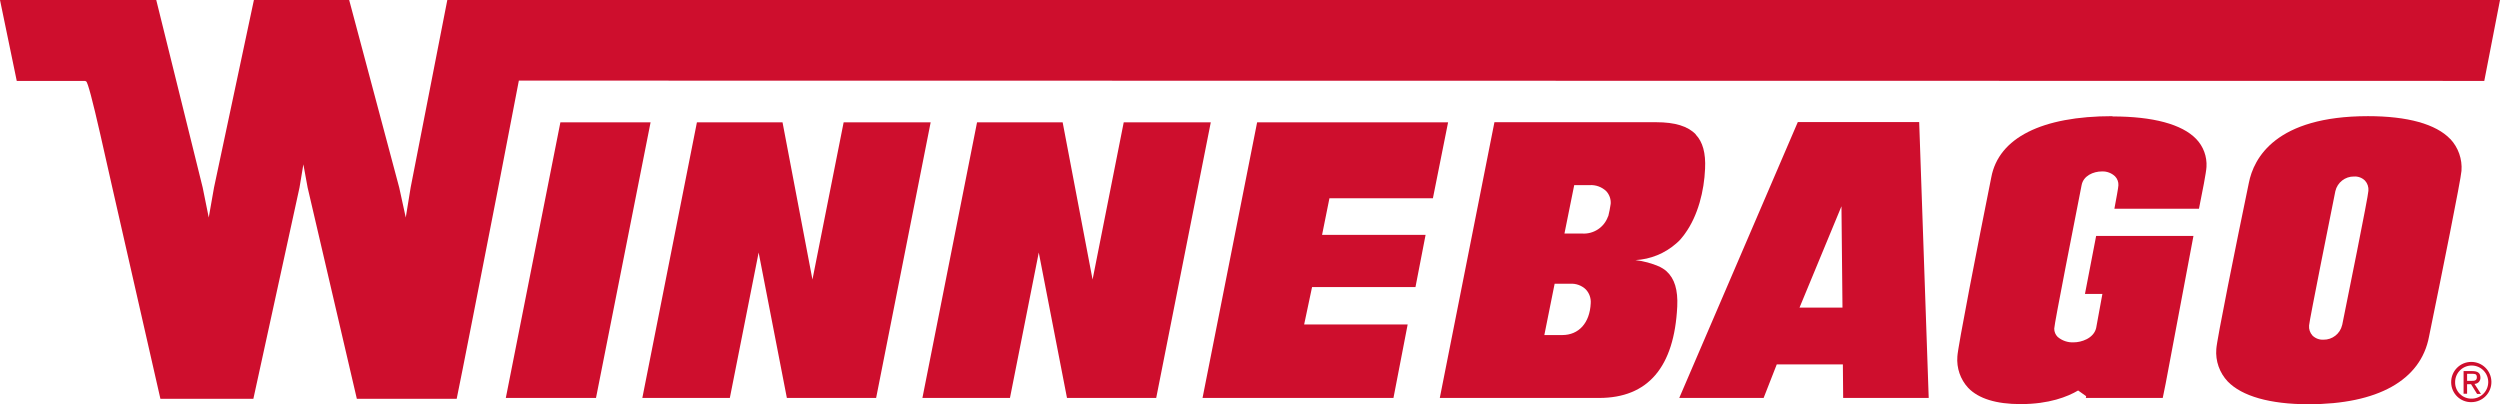
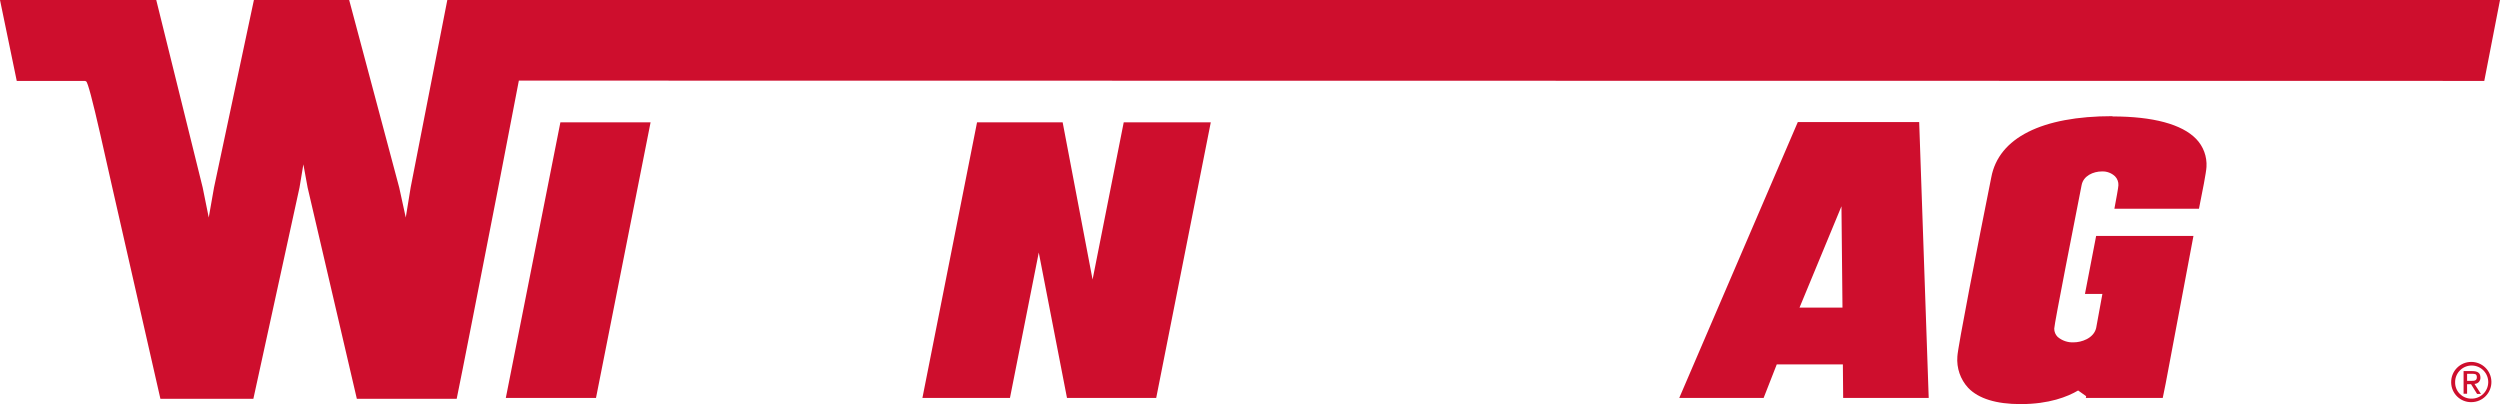
<svg xmlns="http://www.w3.org/2000/svg" id="a" viewBox="0 0 512 82.79">
  <path d="m506.11,78c.59,0,1.15,0,1.15-.75s-.54-.69-1-.69h-1v1.44h.85Zm-.85,2.64h-.72v-4.64h1.8c1.1,0,1.65.4,1.65,1.33.04.67-.48,1.25-1.15,1.29-.02,0-.05,0-.07,0l1.33,2.06h-.79l-1.24-2h-.81v1.96Zm.85,1c1.87.05,3.43-1.43,3.48-3.3.05-1.87-1.43-3.43-3.3-3.48s-3.43,1.43-3.48,3.3c0,.03,0,.05,0,.08-.06,1.82,1.38,3.34,3.2,3.4.03,0,.07,0,.1,0m-4.11-3.36c-.02-2.28,1.8-4.14,4.08-4.16,2.28-.02,4.14,1.8,4.16,4.08.02,2.28-1.8,4.14-4.08,4.16-.01,0-.03,0-.04,0-2.25.03-4.09-1.77-4.12-4.02,0-.02,0-.04,0-.06" style="fill:#ce0e2d;" />
-   <polygon points="172.78 25.05 166.39 57.25 160.26 25.05 142.73 25.05 131.55 81.5 149.47 81.5 155.37 51.72 161.15 81.5 179.43 81.5 190.6 25.05 172.78 25.05" style="fill:#ce0e2d;" />
  <polygon points="230.14 25.05 223.76 57.25 217.63 25.05 200.1 25.05 188.91 81.5 206.84 81.5 212.74 51.72 218.52 81.5 236.79 81.5 247.97 25.05 230.14 25.05" style="fill:#ce0e2d;" />
  <polygon points="103.59 81.5 122.06 81.5 133.24 25.05 114.77 25.05 103.59 81.5" style="fill:#ce0e2d;" />
-   <polygon points="293.46 40.6 296.57 25.05 257.46 25.05 246.28 81.5 285.38 81.5 288.29 66.45 267.09 66.45 268.71 58.79 289.89 58.79 291.96 48.1 270.76 48.1 272.27 40.6 293.46 40.6" style="fill:#ce0e2d;" />
-   <path d="m479.67,66.57h0c-.41,1.78-2.01,3.03-3.83,3-.83.04-1.63-.26-2.23-.83-.52-.57-.78-1.32-.71-2.09.06-1,4.49-23.08,5.38-27.5.41-1.78,2.01-3.03,3.83-3,.83-.05,1.64.25,2.23.83.52.56.78,1.32.71,2.09,0,1-4.48,23.08-5.37,27.49m22.14-38.08c-2.94-3.08-8.76-4.69-16.86-4.69-18.88,0-23.4,8.57-24.4,13.68-2.64,12.72-6.58,32.24-6.66,34-.2,2.45.65,4.87,2.34,6.66,2.9,3,8.63,4.66,16.54,4.66,14.18,0,23-4.91,24.68-13.84,2.62-12.76,6.54-32.26,6.65-33.95.19-2.41-.65-4.79-2.3-6.55" style="fill:#ce0e2d;" />
  <path d="m432.64,23.79c-14.48,0-23.3,4.44-24.82,12.5-2.77,13.8-6.89,34.93-6.95,36.71-.19,2.36.61,4.7,2.22,6.44,2.13,2.21,5.75,3.32,10.73,3.32,5.84,0,9.64-1.52,11.78-2.79l1.65,1.17-.07.36h15.75l.61-3,5.68-30.18h-19.93l-2.29,11.88h3.57l-1.28,7c-.54,2.15-3.08,2.91-4.57,2.91-1.2.07-2.39-.33-3.31-1.11-.46-.45-.71-1.07-.7-1.71,0-.93,4.3-22.7,5.6-29.35.35-1.94,2.4-2.83,4.17-2.83.99-.04,1.96.32,2.68,1,.48.49.73,1.16.69,1.84,0,.42-.45,2.81-.82,4.8h17.32c.66-3.21,1.51-7.61,1.54-8.56.13-2.13-.64-4.22-2.13-5.75-2.91-3-8.83-4.59-17.12-4.59" style="fill:#ce0e2d;" />
-   <path d="m329.33,44.31h0c-.77,2.23-2.94,3.67-5.3,3.52h-3.63l2-9.92h3.19c1.24-.07,2.46.38,3.36,1.23.65.7.99,1.64.92,2.6-.12.86-.29,1.72-.5,2.56m-9.46,24.32h-3.63l2.11-10.51h3.17c1.19-.08,2.36.34,3.22,1.17.72.76,1.08,1.8,1,2.84-.19,4-2.42,6.5-5.84,6.5m27.35-41.1c-1.6-1.67-4.24-2.49-8.1-2.49h-33.13l-11.19,56.47h32.63c10,0,15.39-6.3,16-18.72.16-3.4-.54-5.72-2.19-7.22h0c-.24-.22-.5-.41-.78-.58-.16-.11-.33-.21-.51-.29l-.17-.09c-1.56-.68-3.22-1.13-4.91-1.33,3.08-.17,6.01-1.36,8.33-3.39.2-.17.4-.35.58-.53.24-.23.45-.48.65-.74.21-.25.41-.5.59-.77,2.67-3.68,3.92-8.75,4.11-13.27.16-3.22-.48-5.51-1.9-7" style="fill:#ce0e2d;" />
  <path d="m368.54,63l8.59-20.75.21,20.75h-8.8Zm24.51-38h-24.86l-24.28,56.5h17.28l2.69-6.87h13.54l.06,6.87h17.52l-1.95-56.5Z" style="fill:#ce0e2d;" />
  <path d="m109.61,0h-18l-7.51,38.41-1,6.14-1.34-6.14L71.51,0h-19.51l-8.17,38.41-1.08,6.14-1.24-6.14L32,0H0l3.43,16.57h14l.22.11q.48.24,2.91,10.92l2.44,10.81,9.85,43.26h19.04l9.45-43.26.79-4.75.87,4.75,10.08,43.26h20.45c.92-4.38,5.16-26.09,8.51-43.26,2.24-11.57,4.08-21.09,4.22-21.9h3.35l399.17.06,3.22-16.57H109.61Z" style="fill:#ce0e2d;" />
</svg>